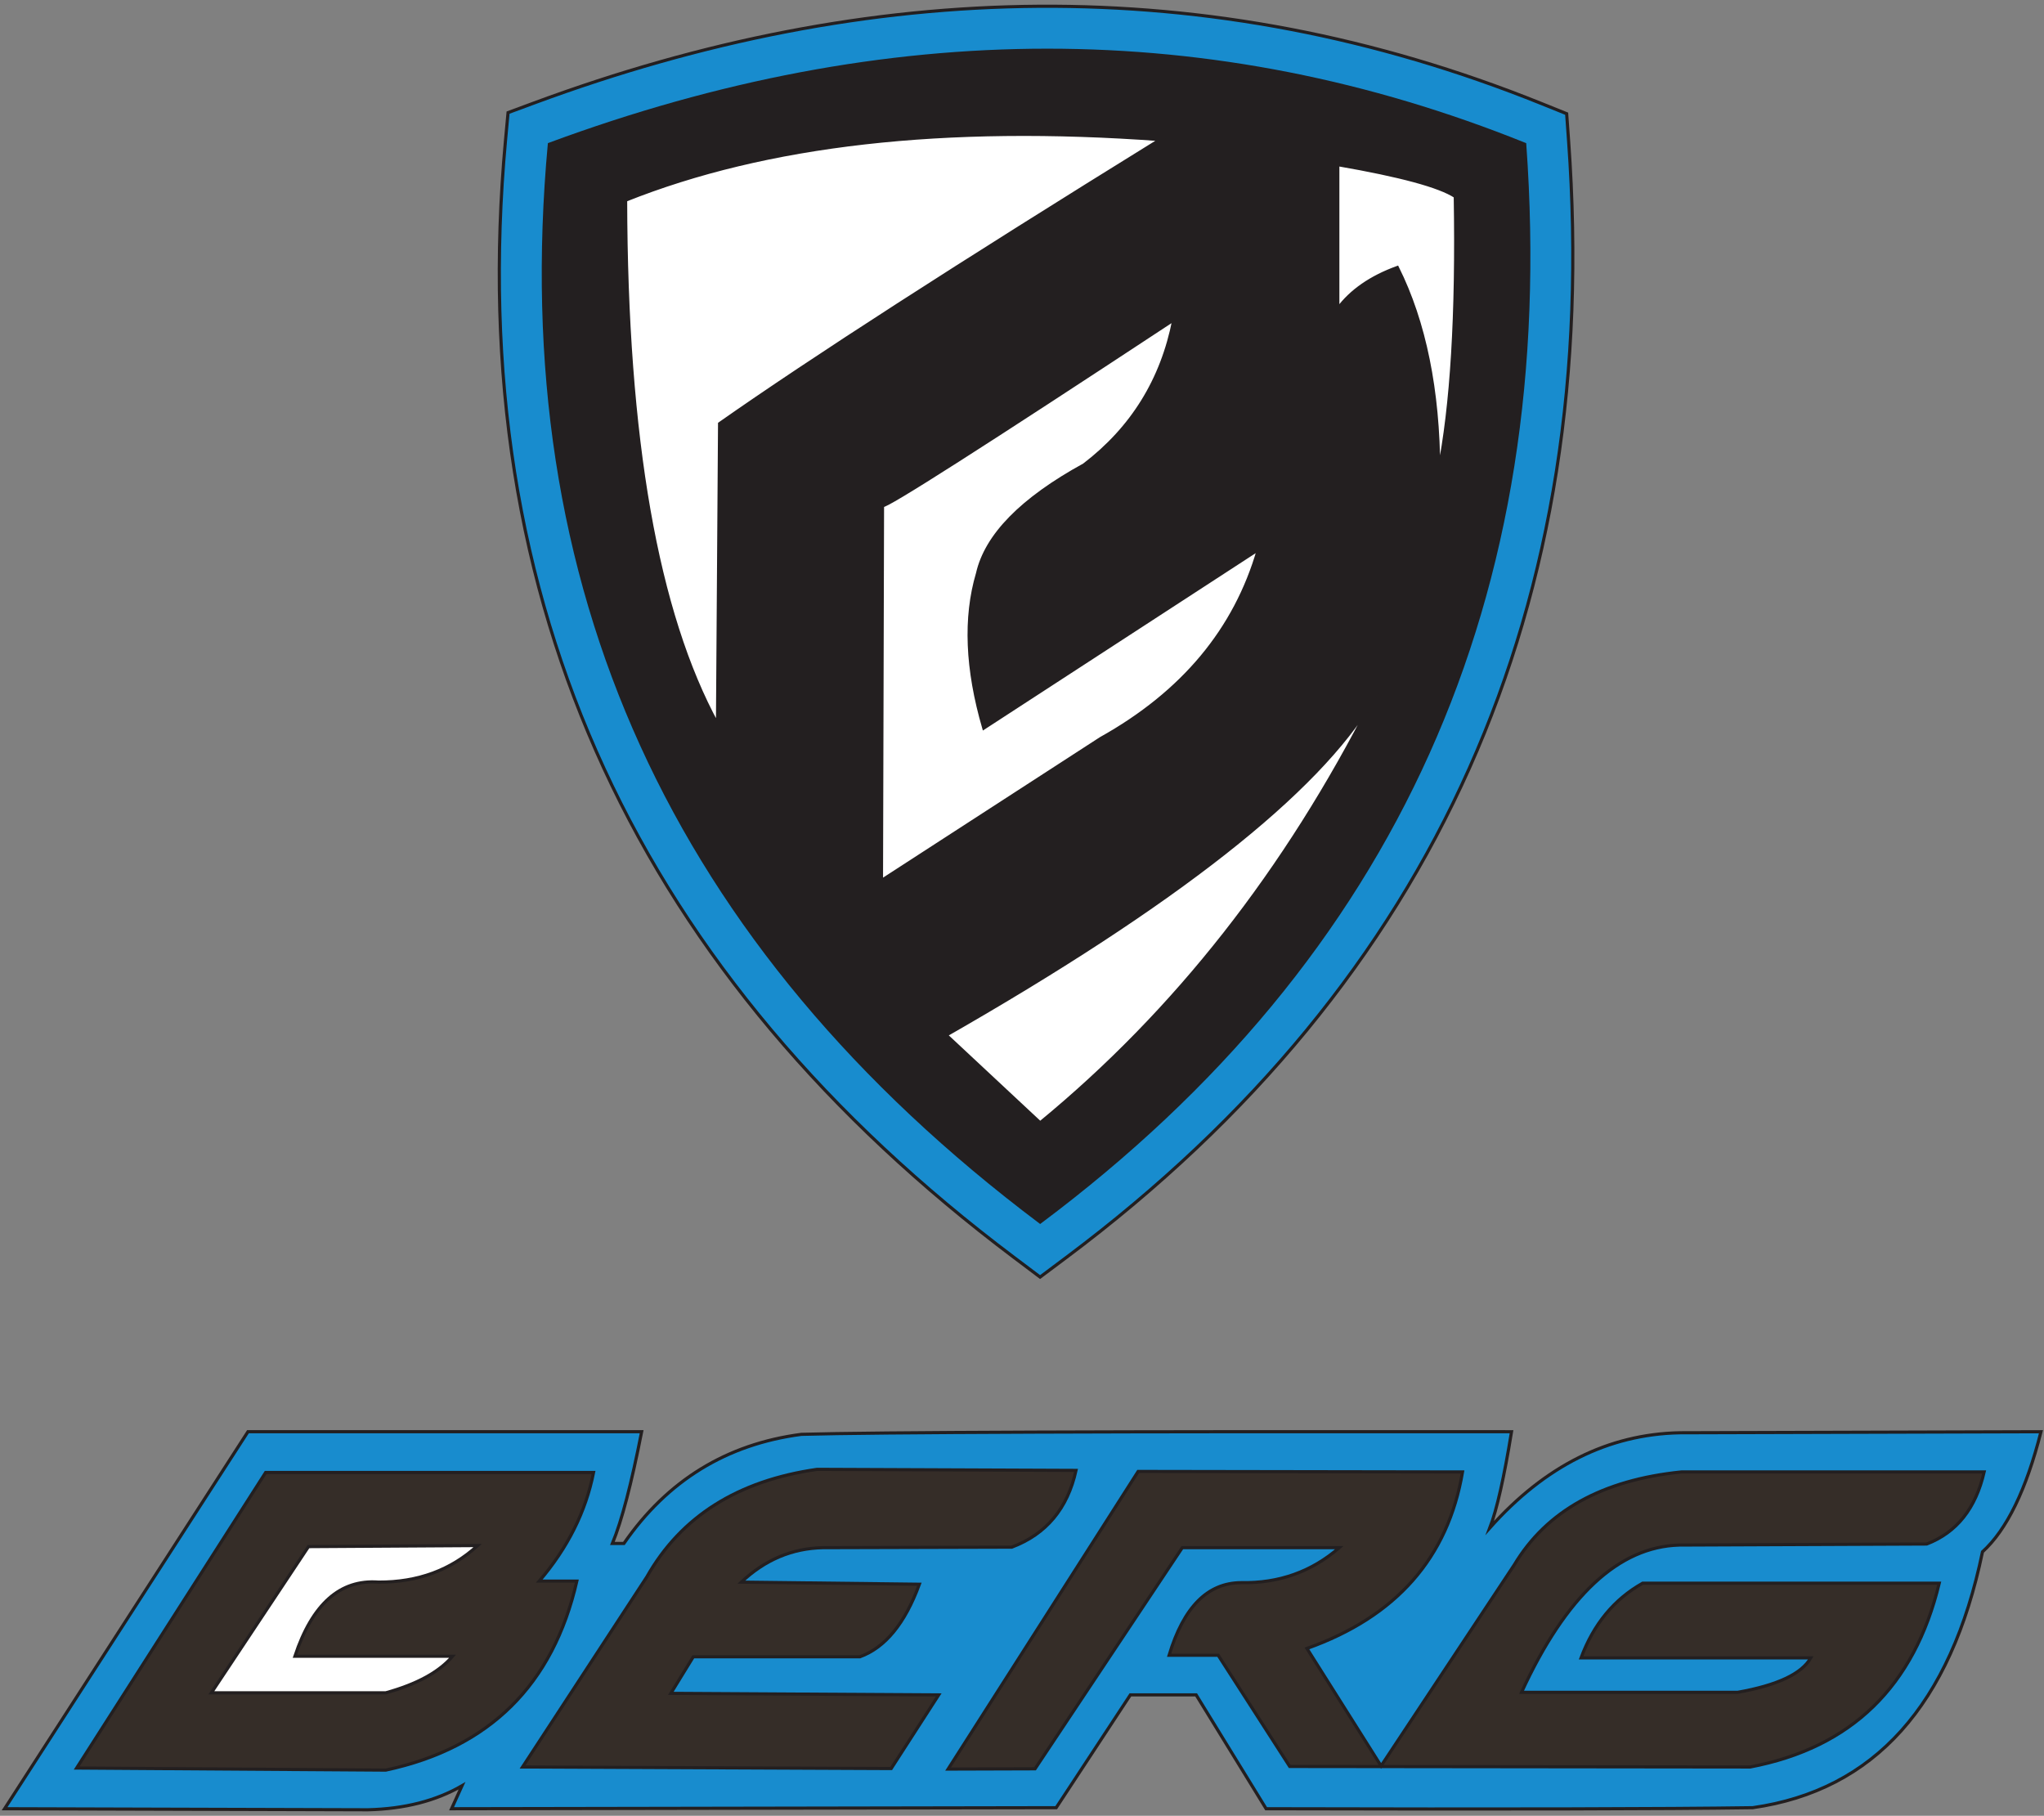
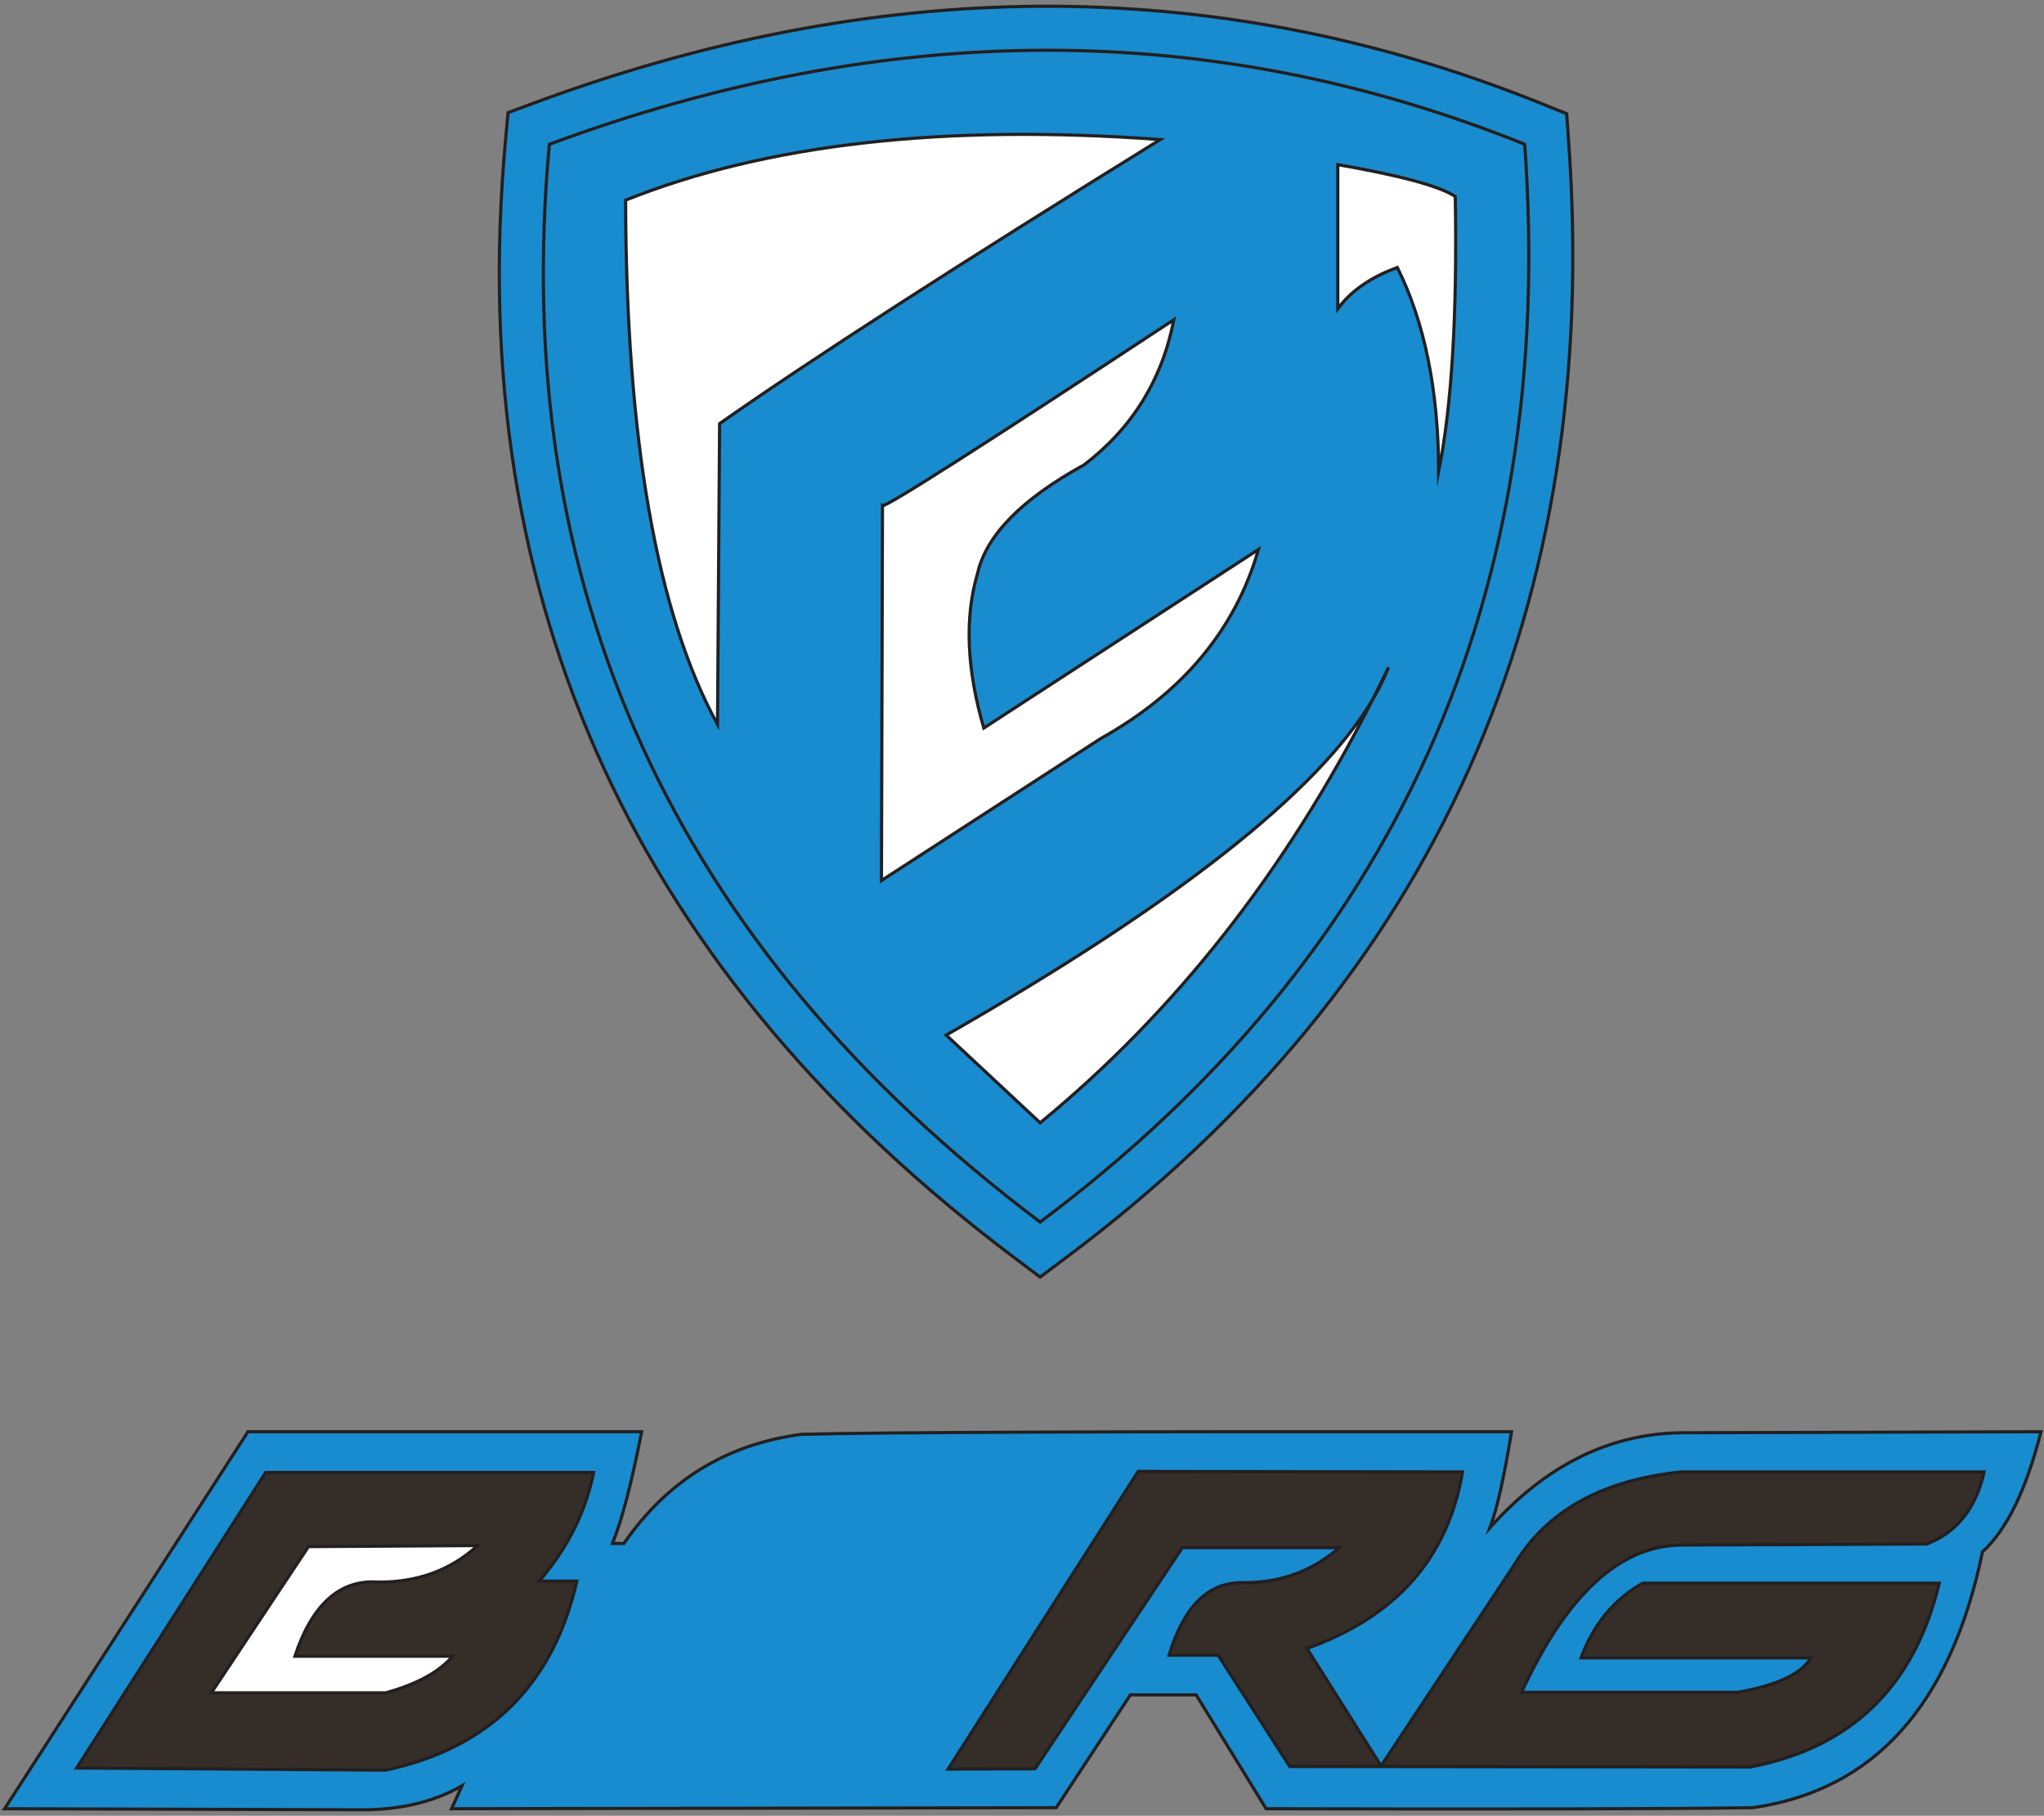
<svg xmlns="http://www.w3.org/2000/svg" width="367pt" height="326pt" viewBox="0 0 367 326" version="1.1">
  <rect x="0" y="0" width="367" height="326" fill="#808080" stroke="none" />
  <g id="surface1">
-     <path style=" stroke:none;fill-rule:evenodd;fill:rgb(0%,65.099%,31.4%);fill-opacity:1;" d="M 112.328 35.934 C 112.41 78.727 117.91 110.102 128.828 130.059 C 128.828 130.059 128.953 112.059 129.203 76.059 C 145.73 64.469 172.105 47.469 208.328 25.059 C 169.598 22.219 137.598 25.844 112.328 35.934 Z M 240.203 55.434 C 240.203 55.434 240.203 46.809 240.203 29.559 C 251.445 31.508 258.477 33.414 261.297 35.277 C 261.664 56.844 260.633 73.469 258.203 85.152 Z M 258.316 84.594 C 258.262 70.035 255.785 57.844 250.891 48.027 C 246.137 49.754 242.574 52.223 240.203 55.434 Z M 194.641 83.465 C 203.289 76.863 208.664 68.176 210.766 57.402 C 176.48 79.977 159.043 91.102 158.453 90.777 C 158.328 135.652 158.266 158.09 158.266 158.09 C 184.516 141.09 197.641 132.59 197.641 132.59 C 212.359 124.371 221.797 113.059 225.953 98.652 C 193.078 120.027 176.641 130.715 176.641 130.715 C 173.555 120.117 173.18 110.867 175.516 102.965 C 177.07 96.109 183.445 89.609 194.641 83.465 Z M 169.887 185.84 C 217.66 158.516 244.348 135.891 249.949 117.965 Z M 169.887 185.84 C 181.137 196.34 186.762 201.59 186.762 201.59 C 212.52 180.418 233.367 153.156 249.309 119.809 L 169.887 185.84 " />
    <path style="fill:none;stroke-width:5.669;stroke-linecap:butt;stroke-linejoin:miter;stroke:rgb(13.699%,12.199%,12.5%);stroke-opacity:1;stroke-miterlimit:22.926;" d="M 1123.281 2900.664 C 1124.102 2472.734 1179.102 2158.984 1288.281 1959.414 C 1288.281 1959.414 1289.531 2139.414 1292.031 2499.414 C 1457.305 2615.312 1721.055 2785.312 2083.281 3009.414 C 1695.977 3037.812 1375.977 3001.562 1123.281 2900.664 Z M 2402.031 2705.664 C 2402.031 2705.664 2402.031 2791.914 2402.031 2964.414 C 2514.453 2944.922 2584.766 2925.859 2612.969 2907.227 C 2616.641 2691.562 2606.328 2525.312 2582.031 2408.477 M 2583.164 2414.062 C 2582.617 2559.648 2557.852 2681.562 2508.906 2779.727 C 2461.367 2762.461 2425.742 2737.773 2402.031 2705.664 M 1946.406 2425.352 C 2032.891 2491.367 2086.641 2578.242 2107.656 2685.977 C 1764.805 2460.234 1590.43 2348.984 1584.531 2352.227 C 1583.281 1903.477 1582.656 1679.102 1582.656 1679.102 C 1845.156 1849.102 1976.406 1934.102 1976.406 1934.102 C 2123.594 2016.289 2217.969 2129.414 2259.531 2273.477 C 1930.781 2059.727 1766.406 1952.852 1766.406 1952.852 C 1735.547 2058.828 1731.797 2151.328 1755.156 2230.352 C 1770.703 2298.906 1834.453 2363.906 1946.406 2425.352 Z M 1698.867 1401.602 C 2176.602 1674.844 2443.477 1901.094 2499.492 2080.352 M 1698.867 1401.602 C 1811.367 1296.602 1867.617 1244.102 1867.617 1244.102 C 2125.195 1455.82 2333.672 1728.438 2493.086 2061.914 " transform="matrix(0.1,0,0,-0.1,0,326)" />
    <path style=" stroke:none;fill-rule:evenodd;fill:rgb(9.412%,54.901%,80.783%);fill-opacity:1;" d="M 182.012 225.719 C 115.16 175.43 83.094 108.867 90.766 25.18 L 91.223 20.219 L 95.895 18.488 C 156.203 -3.824 216.855 -5.523 276.715 18.57 L 281.293 20.414 L 281.645 25.336 C 287.613 108.242 258.219 175.809 191.496 225.73 L 186.746 229.285 L 182.012 225.719 " />
    <path style="fill:none;stroke-width:5.669;stroke-linecap:butt;stroke-linejoin:miter;stroke:rgb(13.699%,12.199%,12.5%);stroke-opacity:1;stroke-miterlimit:22.926;" d="M 1820.117 1002.812 C 1151.602 1505.703 830.938 2171.328 907.656 3008.203 L 912.227 3057.812 L 958.945 3075.117 C 1562.031 3298.242 2168.555 3315.234 2767.148 3074.297 L 2812.93 3055.859 L 2816.445 3006.641 C 2876.133 2177.578 2582.188 1501.914 1914.961 1002.695 L 1867.461 967.148 Z M 1820.117 1002.812 " transform="matrix(0.1,0,0,-0.1,0,326)" />
-     <path style=" stroke:none;fill-rule:evenodd;fill:rgb(13.699%,12.199%,12.5%);fill-opacity:1;" d="M 98.637 25.902 C 91.363 105.234 120.738 169.734 186.762 219.402 C 250.609 171.633 279.609 107.133 273.762 25.902 C 217.848 3.395 159.473 3.395 98.637 25.902 " />
    <path style="fill:none;stroke-width:5.669;stroke-linecap:butt;stroke-linejoin:miter;stroke:rgb(13.699%,12.199%,12.5%);stroke-opacity:1;stroke-miterlimit:22.926;" d="M 986.367 3000.977 C 913.633 2207.656 1207.383 1562.656 1867.617 1065.977 C 2506.094 1543.672 2796.094 2188.672 2737.617 3000.977 C 2178.477 3226.055 1594.727 3226.055 986.367 3000.977 Z M 986.367 3000.977 " transform="matrix(0.1,0,0,-0.1,0,326)" />
    <path style=" stroke:none;fill-rule:evenodd;fill:rgb(100%,100%,100%);fill-opacity:1;" d="M 112.328 35.934 C 137.598 25.844 169.598 22.219 208.328 25.059 C 172.105 47.469 145.73 64.469 129.203 76.059 L 128.828 130.059 C 117.91 110.102 112.41 78.727 112.328 35.934 Z M 240.203 29.559 C 251.445 31.508 258.477 33.414 261.297 35.277 C 261.656 56.504 260.664 72.941 258.316 84.594 C 258.262 70.035 255.785 57.844 250.891 48.027 C 246.137 49.754 242.574 52.223 240.203 55.434 Z M 210.766 57.402 C 208.664 68.176 203.289 76.863 194.641 83.465 C 183.445 89.609 177.07 96.109 175.516 102.965 C 173.18 110.867 173.555 120.117 176.641 130.715 L 225.953 98.652 C 221.797 113.059 212.359 124.371 197.641 132.59 L 158.266 158.09 L 158.453 90.777 C 159.043 91.102 176.48 79.977 210.766 57.402 Z M 246.453 125.609 C 247.422 123.695 248.371 121.762 249.309 119.809 C 248.578 121.691 247.629 123.625 246.453 125.609 Z M 169.887 185.84 C 211.105 162.266 236.629 142.188 246.453 125.609 C 230.906 156.332 211.012 181.656 186.762 201.59 L 169.887 185.84 " />
    <path style="fill:none;stroke-width:5.669;stroke-linecap:butt;stroke-linejoin:miter;stroke:rgb(13.699%,12.199%,12.5%);stroke-opacity:1;stroke-miterlimit:22.926;" d="M 1123.281 2900.664 C 1375.977 3001.562 1695.977 3037.812 2083.281 3009.414 C 1721.055 2785.312 1457.305 2615.312 1292.031 2499.414 L 1288.281 1959.414 C 1179.102 2158.984 1124.102 2472.734 1123.281 2900.664 Z M 2402.031 2964.414 C 2514.453 2944.922 2584.766 2925.859 2612.969 2907.227 C 2616.562 2694.961 2606.641 2530.586 2583.164 2414.062 C 2582.617 2559.648 2557.852 2681.562 2508.906 2779.727 C 2461.367 2762.461 2425.742 2737.773 2402.031 2705.664 Z M 2107.656 2685.977 C 2086.641 2578.242 2032.891 2491.367 1946.406 2425.352 C 1834.453 2363.906 1770.703 2298.906 1755.156 2230.352 C 1731.797 2151.328 1735.547 2058.828 1766.406 1952.852 L 2259.531 2273.477 C 2217.969 2129.414 2123.594 2016.289 1976.406 1934.102 L 1582.656 1679.102 L 1584.531 2352.227 C 1590.43 2348.984 1764.805 2460.234 2107.656 2685.977 Z M 2464.531 2003.906 C 2474.219 2023.047 2483.711 2042.383 2493.086 2061.914 C 2485.781 2043.086 2476.289 2023.75 2464.531 2003.906 Z M 1698.867 1401.602 C 2111.055 1637.344 2366.289 1838.125 2464.531 2003.906 C 2309.062 1696.68 2110.117 1443.438 1867.617 1244.102 Z M 1698.867 1401.602 " transform="matrix(0.1,0,0,-0.1,0,326)" />
    <path style=" stroke:none;fill-rule:evenodd;fill:rgb(9.412%,54.901%,80.783%);fill-opacity:1;" d="M 44.52 257.051 C 15.391 302.176 0.824 324.738 0.824 324.738 C 44.324 324.863 66.074 324.926 66.074 324.926 C 72.641 324.762 78.266 323.324 82.953 320.613 C 81.703 323.363 81.078 324.738 81.078 324.738 C 153.453 324.613 189.641 324.551 189.641 324.551 C 189.641 324.551 194.078 317.801 202.957 304.301 C 210.832 304.301 214.77 304.301 214.77 304.301 C 223.145 317.926 227.332 324.738 227.332 324.738 C 269.832 324.844 298.961 324.781 314.707 324.551 C 336.508 321.445 350.258 306.133 355.957 278.613 C 360.316 274.648 363.816 267.461 366.457 257.051 C 366.457 257.051 344.832 257.113 301.582 257.238 C 288.77 257.504 277.41 263.191 267.508 274.301 C 268.762 271.02 270.059 265.27 271.395 257.051 C 199.77 256.988 157.27 257.145 143.895 257.52 C 130.449 259.281 119.824 265.812 112.02 277.113 C 112.02 277.113 111.332 277.113 109.957 277.113 C 111.629 273.07 113.379 266.383 115.207 257.051 L 44.52 257.051 " />
    <path style="fill:none;stroke-width:5.669;stroke-linecap:butt;stroke-linejoin:miter;stroke:rgb(13.699%,12.199%,12.5%);stroke-opacity:1;stroke-miterlimit:22.926;" d="M 445.195 689.492 C 153.906 238.242 8.242 12.617 8.242 12.617 C 443.242 11.367 660.742 10.742 660.742 10.742 C 726.406 12.383 782.656 26.758 829.531 53.867 C 817.031 26.367 810.781 12.617 810.781 12.617 C 1534.531 13.867 1896.406 14.492 1896.406 14.492 C 1896.406 14.492 1940.781 81.992 2029.57 216.992 C 2108.32 216.992 2147.695 216.992 2147.695 216.992 C 2231.445 80.742 2273.32 12.617 2273.32 12.617 C 2698.32 11.562 2989.609 12.188 3147.07 14.492 C 3365.078 45.547 3502.578 198.672 3559.57 473.867 C 3603.164 513.516 3638.164 585.391 3664.57 689.492 C 3664.57 689.492 3448.32 688.867 3015.82 687.617 C 2887.695 684.961 2774.102 628.086 2675.078 516.992 C 2687.617 549.805 2700.586 607.305 2713.945 689.492 C 1997.695 690.117 1572.695 688.555 1438.945 684.805 C 1304.492 667.188 1198.242 601.875 1120.195 488.867 C 1120.195 488.867 1113.32 488.867 1099.57 488.867 C 1116.289 529.297 1133.789 596.172 1152.07 689.492 Z M 445.195 689.492 " transform="matrix(0.1,0,0,-0.1,0,326)" />
    <path style=" stroke:none;fill-rule:evenodd;fill:rgb(20.784%,17.647%,15.686%);fill-opacity:1;" d="M 231.566 317.148 C 286.691 317.211 314.254 317.242 314.254 317.242 C 332.406 313.789 343.719 302.789 348.191 284.242 C 348.191 284.242 330.441 284.242 294.941 284.242 C 289.816 287.125 286.129 291.594 283.879 297.648 C 311.379 297.648 325.129 297.648 325.129 297.648 C 323.508 300.508 319.133 302.57 312.004 303.836 C 312.004 303.836 299.066 303.836 273.191 303.836 C 281.176 286.52 290.613 277.707 301.504 277.398 C 301.504 277.398 316.316 277.336 345.941 277.211 C 351.312 275.148 354.746 270.836 356.254 264.273 C 356.254 264.273 338.129 264.273 301.879 264.273 C 287.672 265.715 277.672 271.277 271.879 280.961 C 255.941 305.023 247.973 317.055 247.973 317.055 C 247.973 317.055 243.535 310.023 234.66 295.961 C 250.664 290.27 259.98 279.707 262.598 264.273 C 262.598 264.273 243.184 264.242 204.355 264.18 C 181.605 299.805 170.23 317.617 170.23 317.617 C 180.637 317.586 185.84 317.57 185.84 317.57 C 185.84 317.57 194.652 304.336 212.277 277.867 C 231.074 277.867 240.473 277.867 240.473 277.867 C 235.504 282.184 229.629 284.277 222.848 284.148 C 216.828 284.18 212.516 288.523 209.91 297.18 C 215.785 297.18 218.723 297.18 218.723 297.18 C 227.285 310.492 231.566 317.148 231.566 317.148 " />
    <path style="fill:none;stroke-width:5.669;stroke-linecap:butt;stroke-linejoin:miter;stroke:rgb(13.699%,12.199%,12.5%);stroke-opacity:1;stroke-miterlimit:22.926;" d="M 2315.664 88.516 C 2866.914 87.891 3142.539 87.578 3142.539 87.578 C 3324.062 122.109 3437.188 232.109 3481.914 417.578 C 3481.914 417.578 3304.414 417.578 2949.414 417.578 C 2898.164 388.75 2861.289 344.062 2838.789 283.516 C 3113.789 283.516 3251.289 283.516 3251.289 283.516 C 3235.078 254.922 3191.328 234.297 3120.039 221.641 C 3120.039 221.641 2990.664 221.641 2731.914 221.641 C 2811.758 394.805 2906.133 482.93 3015.039 486.016 C 3015.039 486.016 3163.164 486.641 3459.414 487.891 C 3513.125 508.516 3547.461 551.641 3562.539 617.266 C 3562.539 617.266 3381.289 617.266 3018.789 617.266 C 2876.719 602.852 2776.719 547.227 2718.789 450.391 C 2559.414 209.766 2479.727 89.453 2479.727 89.453 C 2479.727 89.453 2435.352 159.766 2346.602 300.391 C 2506.641 357.305 2599.805 462.93 2625.977 617.266 C 2625.977 617.266 2431.836 617.578 2043.555 618.203 C 1816.055 261.953 1702.305 83.828 1702.305 83.828 C 1806.367 84.141 1858.398 84.297 1858.398 84.297 C 1858.398 84.297 1946.523 216.641 2122.773 481.328 C 2310.742 481.328 2404.727 481.328 2404.727 481.328 C 2355.039 438.164 2296.289 417.227 2228.477 418.516 C 2168.281 418.203 2125.156 374.766 2099.102 288.203 C 2157.852 288.203 2187.227 288.203 2187.227 288.203 C 2272.852 155.078 2315.664 88.516 2315.664 88.516 Z M 2315.664 88.516 " transform="matrix(0.1,0,0,-0.1,0,326)" />
-     <path style=" stroke:none;fill-rule:evenodd;fill:rgb(20.784%,17.647%,15.686%);fill-opacity:1;" d="M 147.73 277.867 C 170.355 277.805 181.668 277.773 181.668 277.773 C 187.84 275.449 191.684 270.855 193.199 263.992 C 193.199 263.992 177.699 263.93 146.699 263.805 C 132.449 265.844 122.262 272.281 116.137 283.117 C 101.262 305.867 93.824 317.242 93.824 317.242 C 137.949 317.43 160.012 317.523 160.012 317.523 C 160.012 317.523 162.855 313.117 168.539 304.305 C 168.539 304.305 152.512 304.211 120.445 304.023 C 120.445 304.023 121.789 301.836 124.48 297.461 C 144.414 297.461 154.387 297.461 154.387 297.461 C 158.938 295.809 162.496 291.465 165.074 284.43 C 165.074 284.43 154.414 284.305 133.105 284.055 C 137.336 280.051 142.211 277.988 147.73 277.867 " />
-     <path style="fill:none;stroke-width:5.669;stroke-linecap:butt;stroke-linejoin:miter;stroke:rgb(13.699%,12.199%,12.5%);stroke-opacity:1;stroke-miterlimit:22.926;" d="M 1477.305 481.328 C 1703.555 481.953 1816.68 482.266 1816.68 482.266 C 1878.398 505.508 1916.836 551.445 1931.992 620.078 C 1931.992 620.078 1776.992 620.703 1466.992 621.953 C 1324.492 601.562 1222.617 537.188 1161.367 428.828 C 1012.617 201.328 938.242 87.578 938.242 87.578 C 1379.492 85.703 1600.117 84.766 1600.117 84.766 C 1600.117 84.766 1628.555 128.828 1685.391 216.953 C 1685.391 216.953 1525.117 217.891 1204.453 219.766 C 1204.453 219.766 1217.891 241.641 1244.805 285.391 C 1444.141 285.391 1543.867 285.391 1543.867 285.391 C 1589.375 301.914 1624.961 345.352 1650.742 415.703 C 1650.742 415.703 1544.141 416.953 1331.055 419.453 C 1373.359 459.492 1422.109 480.117 1477.305 481.328 Z M 1477.305 481.328 " transform="matrix(0.1,0,0,-0.1,0,326)" />
    <path style=" stroke:none;fill-rule:evenodd;fill:rgb(20.784%,17.647%,15.686%);fill-opacity:1;" d="M 47.699 264.367 C 25.074 299.742 13.762 317.43 13.762 317.43 C 50.762 317.68 69.262 317.805 69.262 317.805 C 87.863 313.828 99.301 302.516 103.574 283.867 C 103.574 283.867 101.324 283.867 96.824 283.867 C 101.926 277.91 105.176 271.41 106.574 264.367 C 106.574 264.367 86.949 264.367 47.699 264.367 " />
    <path style="fill:none;stroke-width:5.669;stroke-linecap:butt;stroke-linejoin:miter;stroke:rgb(13.699%,12.199%,12.5%);stroke-opacity:1;stroke-miterlimit:22.926;" d="M 476.992 616.328 C 250.742 262.578 137.617 85.703 137.617 85.703 C 507.617 83.203 692.617 81.953 692.617 81.953 C 878.633 121.719 993.008 234.844 1035.742 421.328 C 1035.742 421.328 1013.242 421.328 968.242 421.328 C 1019.258 480.898 1051.758 545.898 1065.742 616.328 C 1065.742 616.328 869.492 616.328 476.992 616.328 Z M 476.992 616.328 " transform="matrix(0.1,0,0,-0.1,0,326)" />
    <path style=" stroke:none;fill-rule:evenodd;fill:rgb(100%,100%,100%);fill-opacity:1;" d="M 37.949 303.926 C 58.824 303.926 69.262 303.926 69.262 303.926 C 74.855 302.383 78.855 300.195 81.262 297.363 C 81.262 297.363 71.824 297.363 52.949 297.363 C 56.07 287.973 61.07 283.535 67.949 284.051 C 75.012 284.086 80.949 281.898 85.762 277.488 C 85.762 277.488 75.637 277.551 55.387 277.676 C 43.762 295.176 37.949 303.926 37.949 303.926 " />
    <path style="fill:none;stroke-width:5.669;stroke-linecap:butt;stroke-linejoin:miter;stroke:rgb(13.699%,12.199%,12.5%);stroke-opacity:1;stroke-miterlimit:22.926;" d="M 379.492 220.742 C 588.242 220.742 692.617 220.742 692.617 220.742 C 748.555 236.172 788.555 258.047 812.617 286.367 C 812.617 286.367 718.242 286.367 529.492 286.367 C 560.703 380.273 610.703 424.648 679.492 419.492 C 750.117 419.141 809.492 441.016 857.617 485.117 C 857.617 485.117 756.367 484.492 553.867 483.242 C 437.617 308.242 379.492 220.742 379.492 220.742 Z M 379.492 220.742 " transform="matrix(0.1,0,0,-0.1,0,326)" />
  </g>
</svg>